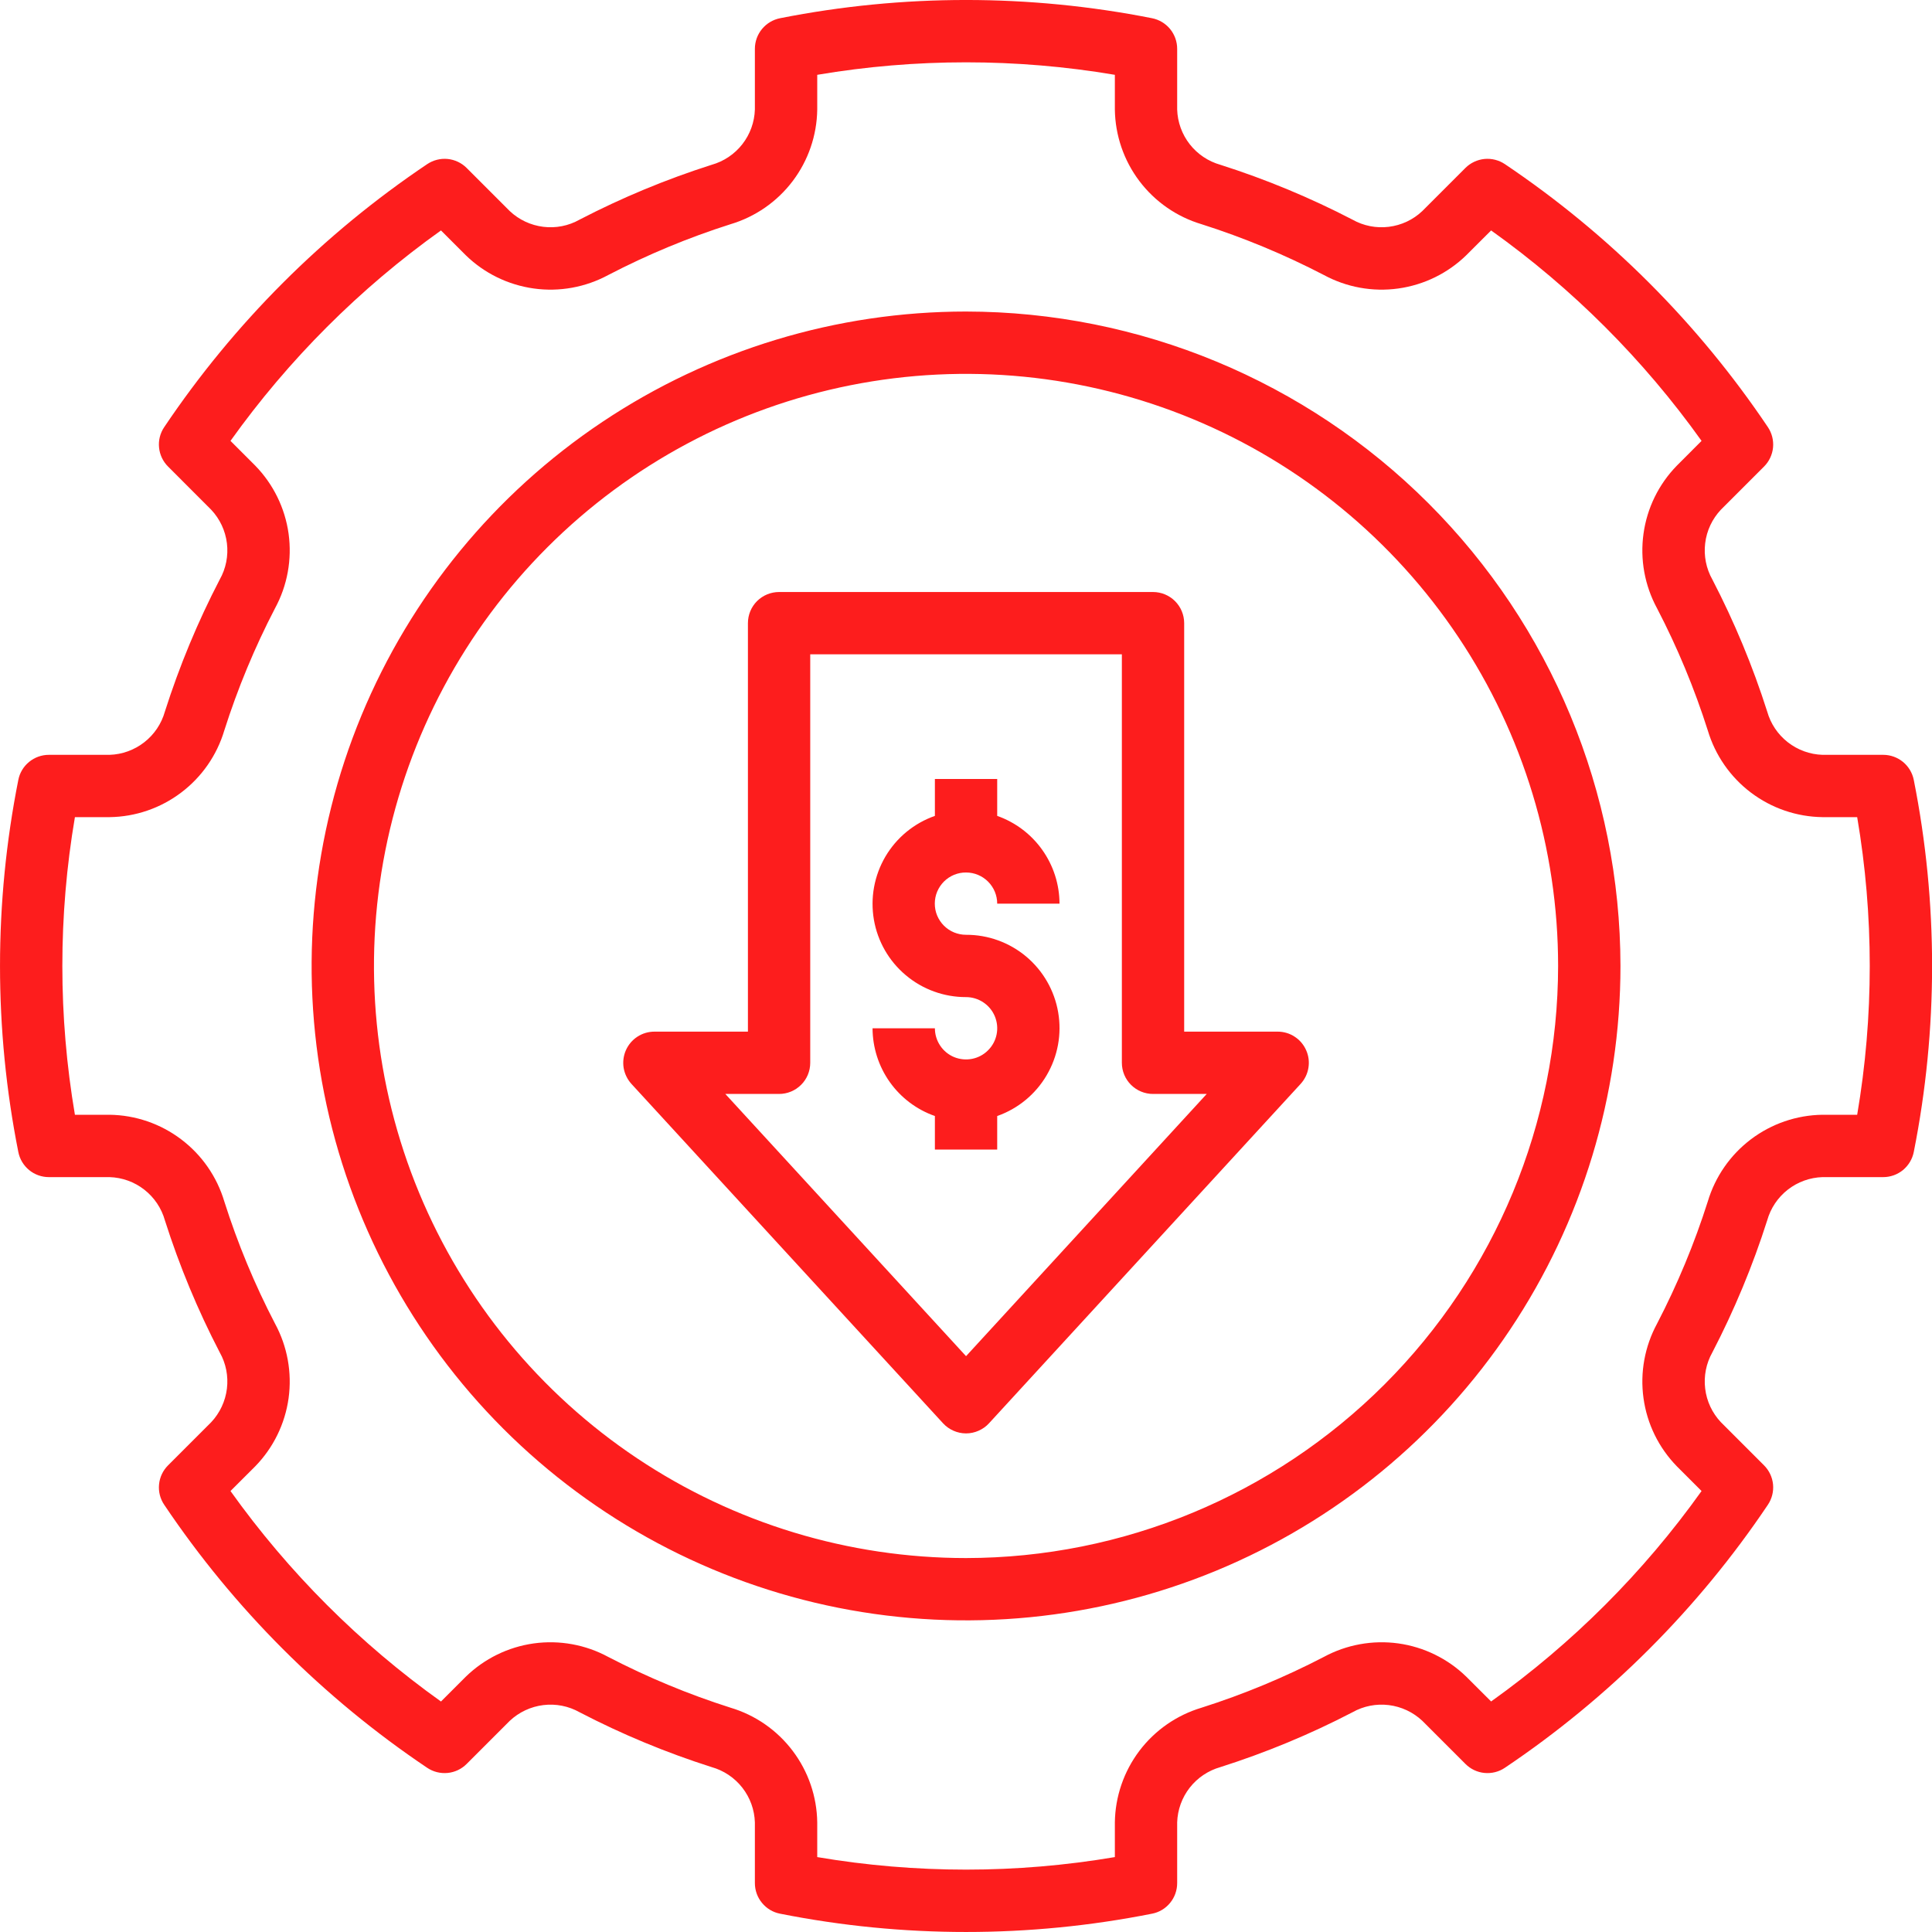
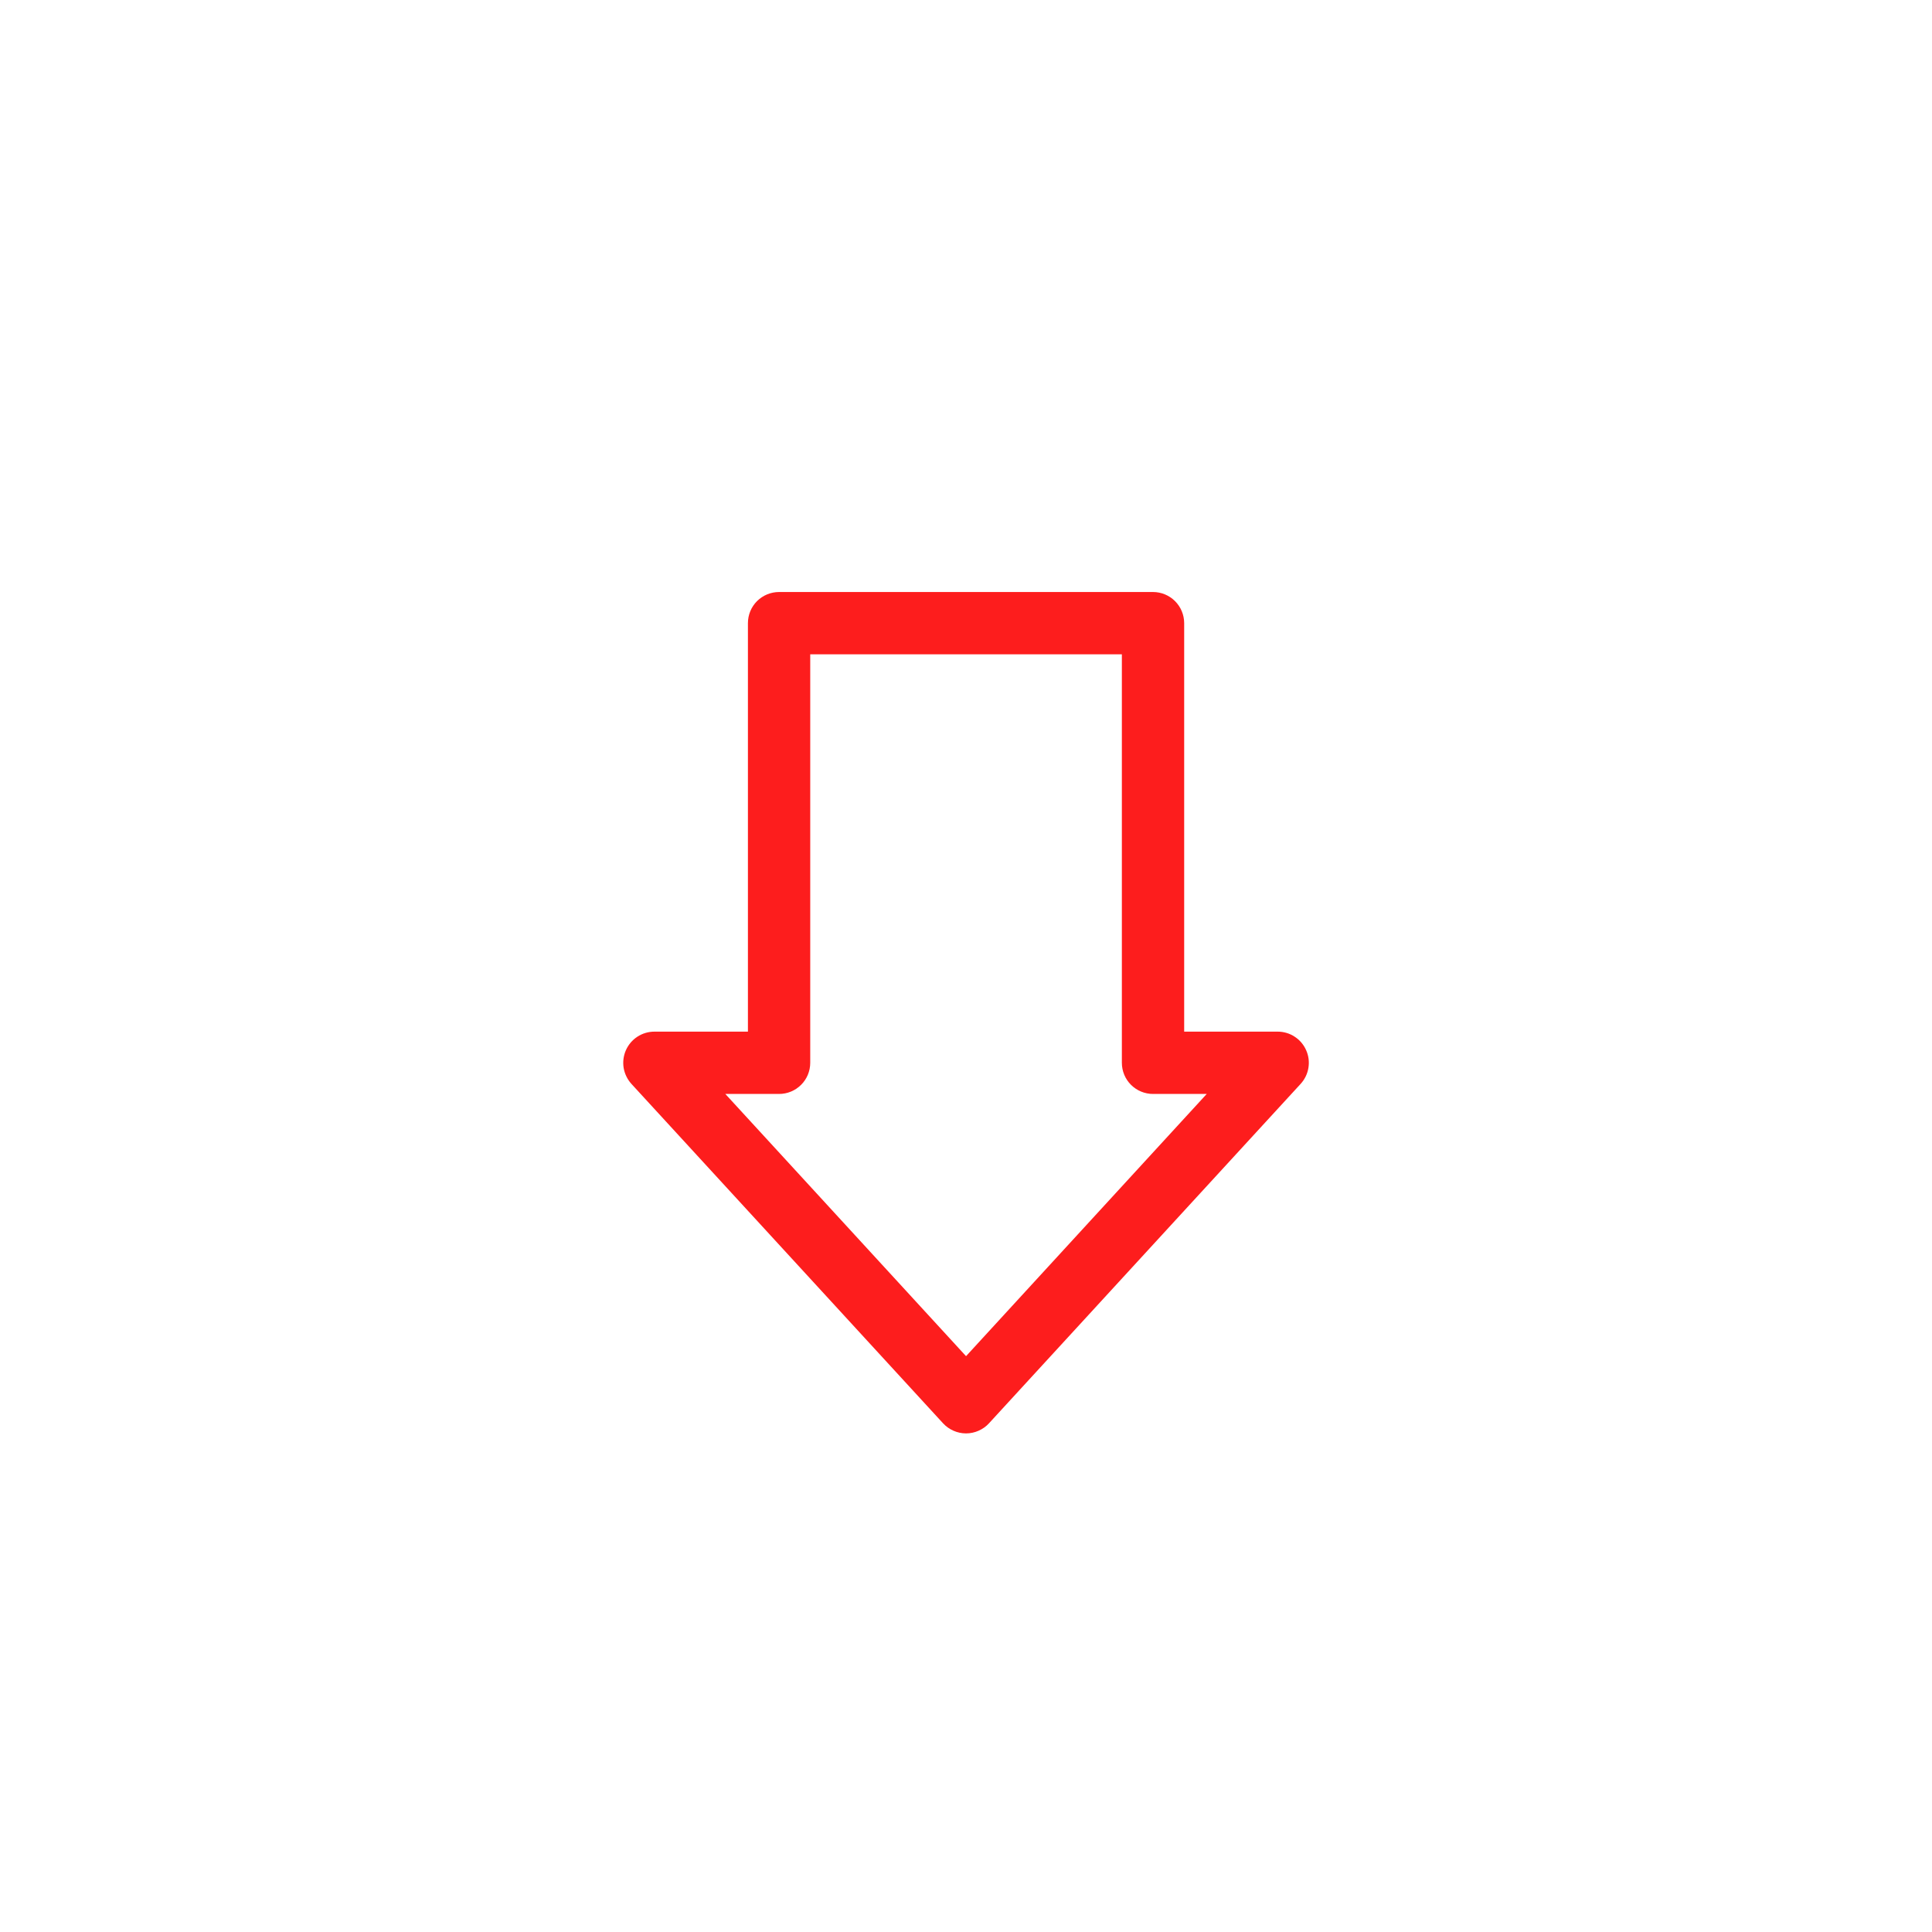
<svg xmlns="http://www.w3.org/2000/svg" width="40" height="40" viewBox="0 0 40 40" fill="none">
-   <path d="M20.001 18.064C20.172 18.064 20.336 18.132 20.457 18.253C20.578 18.374 20.646 18.538 20.646 18.709H21.936C21.935 18.31 21.81 17.921 21.579 17.596C21.348 17.27 21.022 17.025 20.646 16.892V16.128H19.356V16.892C18.925 17.043 18.562 17.342 18.331 17.735C18.1 18.129 18.016 18.591 18.093 19.041C18.17 19.49 18.404 19.898 18.754 20.191C19.103 20.485 19.545 20.645 20.001 20.644C20.128 20.644 20.253 20.682 20.359 20.753C20.465 20.823 20.548 20.924 20.597 21.042C20.646 21.16 20.659 21.29 20.634 21.415C20.609 21.54 20.548 21.655 20.457 21.745C20.367 21.836 20.252 21.897 20.127 21.922C20.002 21.947 19.872 21.934 19.754 21.886C19.636 21.837 19.535 21.754 19.465 21.648C19.394 21.542 19.356 21.417 19.356 21.29H18.065C18.067 21.689 18.191 22.077 18.422 22.403C18.653 22.728 18.979 22.974 19.356 23.106L19.356 23.8H20.646L20.646 23.106C21.076 22.955 21.439 22.656 21.67 22.262C21.901 21.869 21.986 21.407 21.908 20.957C21.831 20.508 21.597 20.1 21.248 19.806C20.899 19.513 20.457 19.352 20.001 19.354C19.916 19.354 19.832 19.337 19.753 19.305C19.675 19.273 19.603 19.225 19.543 19.165C19.483 19.105 19.436 19.034 19.403 18.956C19.37 18.877 19.354 18.793 19.354 18.709C19.354 18.624 19.37 18.54 19.403 18.461C19.436 18.383 19.483 18.312 19.543 18.252C19.603 18.192 19.675 18.144 19.753 18.112C19.832 18.08 19.916 18.063 20.001 18.064Z" fill="#FD1D1D" />
  <path d="M26.453 21.359H24.517V12.902C24.517 12.731 24.449 12.567 24.328 12.446C24.207 12.325 24.043 12.257 23.872 12.257H16.13C15.959 12.257 15.794 12.325 15.673 12.446C15.552 12.567 15.485 12.731 15.485 12.902V21.359H13.549C13.424 21.359 13.301 21.395 13.196 21.464C13.091 21.532 13.009 21.63 12.958 21.745C12.908 21.859 12.892 21.986 12.912 22.11C12.933 22.233 12.989 22.348 13.073 22.441L19.525 29.468C19.586 29.534 19.659 29.586 19.741 29.622C19.823 29.658 19.911 29.677 20.001 29.677C20.09 29.677 20.179 29.658 20.26 29.622C20.342 29.586 20.416 29.534 20.476 29.468L26.928 22.441C27.013 22.348 27.069 22.233 27.089 22.11C27.11 21.986 27.094 21.859 27.043 21.745C26.993 21.63 26.91 21.532 26.805 21.464C26.701 21.395 26.578 21.359 26.453 21.359ZM20.001 28.078L15.017 22.649H16.13C16.301 22.649 16.465 22.581 16.586 22.46C16.707 22.34 16.775 22.175 16.775 22.004V13.547H23.227V22.004C23.227 22.175 23.295 22.34 23.416 22.46C23.537 22.581 23.701 22.649 23.872 22.649H24.984L20.001 28.078Z" fill="#FD1D1D" />
-   <path d="M20.001 6.45C17.321 6.45 14.702 7.245 12.473 8.734C10.245 10.222 8.509 12.338 7.483 14.814C6.458 17.29 6.189 20.014 6.712 22.642C7.235 25.271 8.525 27.685 10.42 29.58C12.315 31.474 14.729 32.765 17.358 33.288C19.986 33.81 22.71 33.542 25.186 32.517C27.662 31.491 29.778 29.755 31.266 27.526C32.755 25.298 33.55 22.679 33.55 19.999C33.546 16.407 32.117 12.963 29.577 10.423C27.037 7.883 23.593 6.454 20.001 6.45ZM20.001 32.258C17.576 32.258 15.206 31.539 13.19 30.192C11.174 28.845 9.603 26.93 8.675 24.69C7.748 22.45 7.505 19.985 7.978 17.608C8.451 15.23 9.618 13.045 11.333 11.331C13.047 9.617 15.231 8.449 17.609 7.976C19.987 7.503 22.452 7.746 24.692 8.674C26.932 9.602 28.846 11.173 30.193 13.189C31.54 15.204 32.259 17.575 32.259 19.999C32.256 23.249 30.963 26.365 28.665 28.663C26.367 30.961 23.251 32.254 20.001 32.258Z" fill="#FD1D1D" />
-   <path d="M38.99 15.628H37.733C37.472 15.62 37.22 15.528 37.014 15.367C36.808 15.206 36.659 14.984 36.588 14.732C36.288 13.79 35.908 12.876 35.453 11.999C35.324 11.77 35.272 11.507 35.304 11.247C35.335 10.987 35.449 10.744 35.629 10.553L36.523 9.659C36.629 9.553 36.694 9.414 36.709 9.265C36.723 9.116 36.685 8.967 36.602 8.843C35.156 6.692 33.307 4.843 31.157 3.398C31.033 3.315 30.884 3.277 30.735 3.291C30.586 3.306 30.446 3.371 30.34 3.477L29.446 4.371C29.256 4.551 29.013 4.664 28.753 4.696C28.493 4.728 28.229 4.676 28.001 4.547C27.124 4.092 26.209 3.712 25.267 3.412C25.016 3.341 24.793 3.192 24.632 2.986C24.471 2.78 24.38 2.528 24.372 2.267V1.01C24.372 0.861 24.32 0.716 24.225 0.6C24.13 0.485 23.998 0.406 23.851 0.377C21.309 -0.126 18.693 -0.126 16.151 0.377C16.004 0.406 15.872 0.485 15.777 0.6C15.681 0.716 15.629 0.861 15.629 1.01V2.267C15.621 2.528 15.53 2.78 15.369 2.986C15.208 3.192 14.986 3.341 14.734 3.412C13.792 3.712 12.877 4.092 12 4.547C11.772 4.676 11.509 4.728 11.249 4.696C10.989 4.664 10.746 4.551 10.555 4.371L9.661 3.477C9.555 3.371 9.416 3.306 9.267 3.291C9.118 3.277 8.969 3.315 8.845 3.398C6.694 4.843 4.845 6.692 3.4 8.843C3.316 8.967 3.278 9.116 3.293 9.265C3.307 9.414 3.373 9.553 3.479 9.659L4.373 10.554C4.552 10.744 4.666 10.987 4.698 11.247C4.73 11.507 4.678 11.771 4.549 11.999C4.093 12.876 3.714 13.79 3.414 14.732C3.343 14.984 3.194 15.206 2.988 15.367C2.782 15.528 2.53 15.62 2.269 15.628H1.012C0.862 15.628 0.717 15.68 0.602 15.775C0.486 15.87 0.407 16.002 0.379 16.149C-0.126 18.691 -0.126 21.307 0.379 23.849C0.407 23.996 0.486 24.128 0.602 24.224C0.717 24.319 0.862 24.371 1.012 24.371H2.269C2.53 24.379 2.782 24.47 2.988 24.631C3.194 24.792 3.343 25.014 3.414 25.266C3.714 26.208 4.093 27.122 4.549 27.999C4.678 28.227 4.73 28.491 4.698 28.751C4.666 29.011 4.552 29.254 4.373 29.445L3.479 30.339C3.373 30.445 3.307 30.584 3.293 30.733C3.278 30.882 3.316 31.031 3.4 31.155C4.845 33.306 6.694 35.155 8.844 36.6C8.968 36.684 9.118 36.721 9.267 36.707C9.416 36.693 9.555 36.627 9.661 36.521L10.555 35.627C10.746 35.448 10.989 35.334 11.249 35.302C11.509 35.27 11.772 35.322 12.001 35.451C12.878 35.907 13.792 36.286 14.734 36.586C14.986 36.657 15.208 36.806 15.369 37.012C15.53 37.218 15.621 37.47 15.629 37.731V38.988C15.629 39.138 15.681 39.283 15.777 39.398C15.872 39.514 16.004 39.593 16.151 39.621C18.693 40.126 21.309 40.126 23.851 39.621C23.998 39.593 24.13 39.514 24.225 39.398C24.32 39.283 24.372 39.138 24.372 38.988V37.731C24.38 37.47 24.471 37.218 24.632 37.012C24.793 36.806 25.016 36.657 25.267 36.586C26.209 36.286 27.124 35.907 28.001 35.451C28.229 35.322 28.493 35.27 28.753 35.302C29.013 35.334 29.256 35.448 29.447 35.627L30.341 36.521C30.447 36.627 30.586 36.693 30.735 36.707C30.884 36.721 31.033 36.684 31.157 36.6C33.308 35.155 35.157 33.306 36.602 31.155C36.685 31.031 36.723 30.882 36.709 30.733C36.694 30.584 36.629 30.445 36.523 30.339L35.629 29.445C35.449 29.254 35.335 29.011 35.304 28.751C35.272 28.491 35.324 28.227 35.453 27.999C35.908 27.122 36.288 26.208 36.588 25.266C36.659 25.014 36.808 24.792 37.014 24.631C37.22 24.47 37.472 24.379 37.733 24.371H38.99C39.139 24.371 39.284 24.319 39.4 24.224C39.515 24.128 39.594 23.996 39.623 23.849C40.128 21.307 40.128 18.691 39.623 16.149C39.594 16.002 39.515 15.87 39.4 15.775C39.284 15.68 39.139 15.628 38.99 15.628ZM38.451 23.08H37.733C37.197 23.087 36.678 23.265 36.251 23.588C35.824 23.911 35.511 24.362 35.358 24.875C35.081 25.747 34.729 26.593 34.308 27.404C34.052 27.876 33.953 28.417 34.027 28.948C34.1 29.48 34.342 29.973 34.717 30.358L35.229 30.87C34.028 32.554 32.555 34.026 30.872 35.227L30.359 34.715C29.975 34.341 29.481 34.099 28.95 34.025C28.419 33.952 27.878 34.05 27.406 34.306C26.595 34.727 25.748 35.079 24.877 35.356C24.364 35.509 23.913 35.822 23.59 36.249C23.267 36.677 23.089 37.196 23.082 37.731V38.449C21.042 38.795 18.959 38.795 16.92 38.449V37.731C16.913 37.196 16.735 36.677 16.412 36.25C16.089 35.822 15.638 35.509 15.125 35.356C14.253 35.079 13.407 34.727 12.595 34.306C12.124 34.05 11.583 33.952 11.052 34.025C10.52 34.099 10.027 34.341 9.643 34.715L9.13 35.228C7.446 34.026 5.974 32.554 4.772 30.87L5.285 30.358C5.659 29.974 5.901 29.48 5.975 28.948C6.048 28.417 5.95 27.876 5.694 27.404C5.272 26.593 4.921 25.747 4.644 24.875C4.491 24.362 4.178 23.911 3.75 23.588C3.323 23.265 2.804 23.087 2.269 23.08H1.551C1.204 21.041 1.204 18.957 1.551 16.918H2.269C2.804 16.911 3.323 16.733 3.75 16.41C4.178 16.087 4.491 15.636 4.644 15.123C4.921 14.252 5.272 13.406 5.694 12.594C5.95 12.123 6.048 11.582 5.975 11.05C5.901 10.519 5.659 10.025 5.285 9.641L4.772 9.128C5.974 7.445 7.446 5.972 9.13 4.771L9.642 5.283C10.026 5.658 10.52 5.899 11.052 5.973C11.583 6.047 12.124 5.948 12.595 5.693C13.407 5.271 14.253 4.919 15.125 4.642C15.638 4.489 16.089 4.176 16.412 3.749C16.735 3.322 16.913 2.802 16.92 2.267V1.549C18.959 1.204 21.042 1.204 23.082 1.549V2.267C23.089 2.802 23.267 3.322 23.59 3.749C23.913 4.176 24.364 4.489 24.877 4.642C25.748 4.919 26.594 5.271 27.406 5.692C27.877 5.948 28.418 6.047 28.95 5.973C29.481 5.899 29.975 5.658 30.359 5.283L30.872 4.771C32.555 5.972 34.028 7.445 35.229 9.128L34.717 9.641C34.342 10.025 34.1 10.519 34.027 11.05C33.953 11.581 34.051 12.122 34.307 12.594C34.729 13.405 35.081 14.252 35.358 15.123C35.511 15.636 35.824 16.087 36.251 16.41C36.678 16.733 37.197 16.911 37.733 16.918H38.451C38.798 18.957 38.798 21.041 38.451 23.08Z" fill="#FD1D1D" />
</svg>